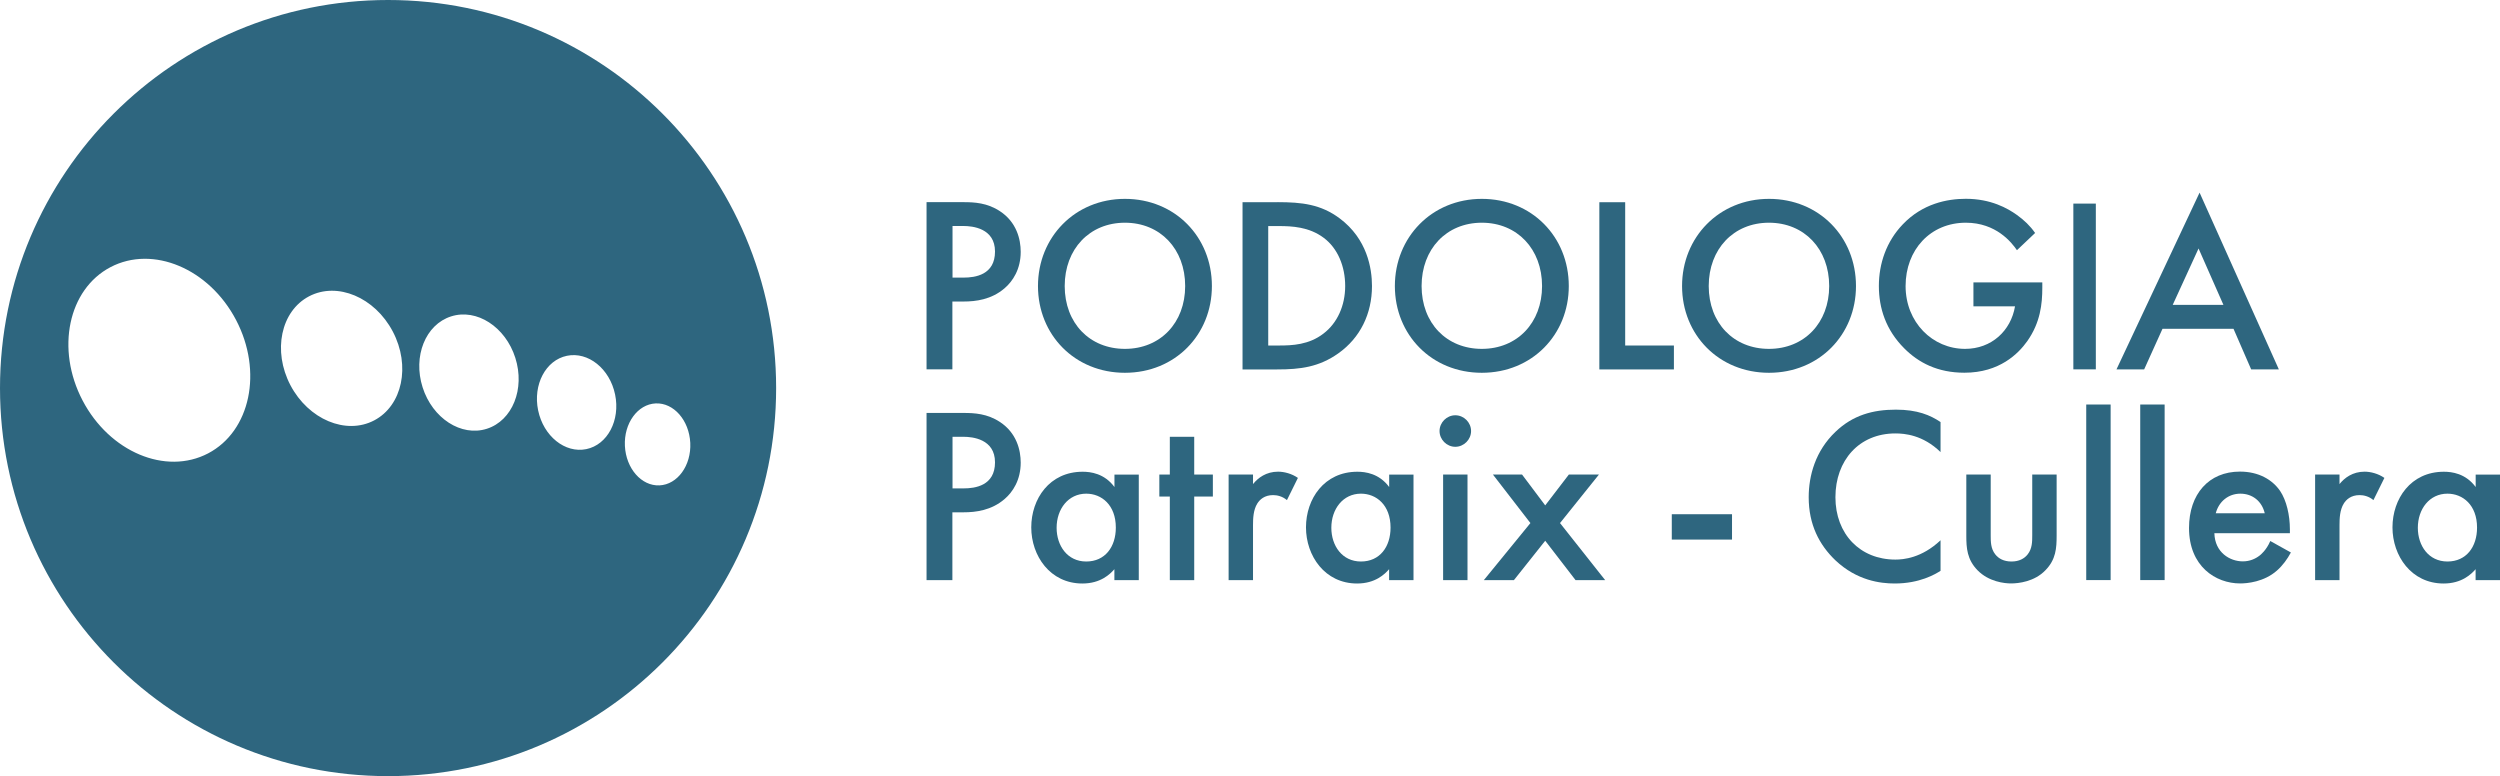
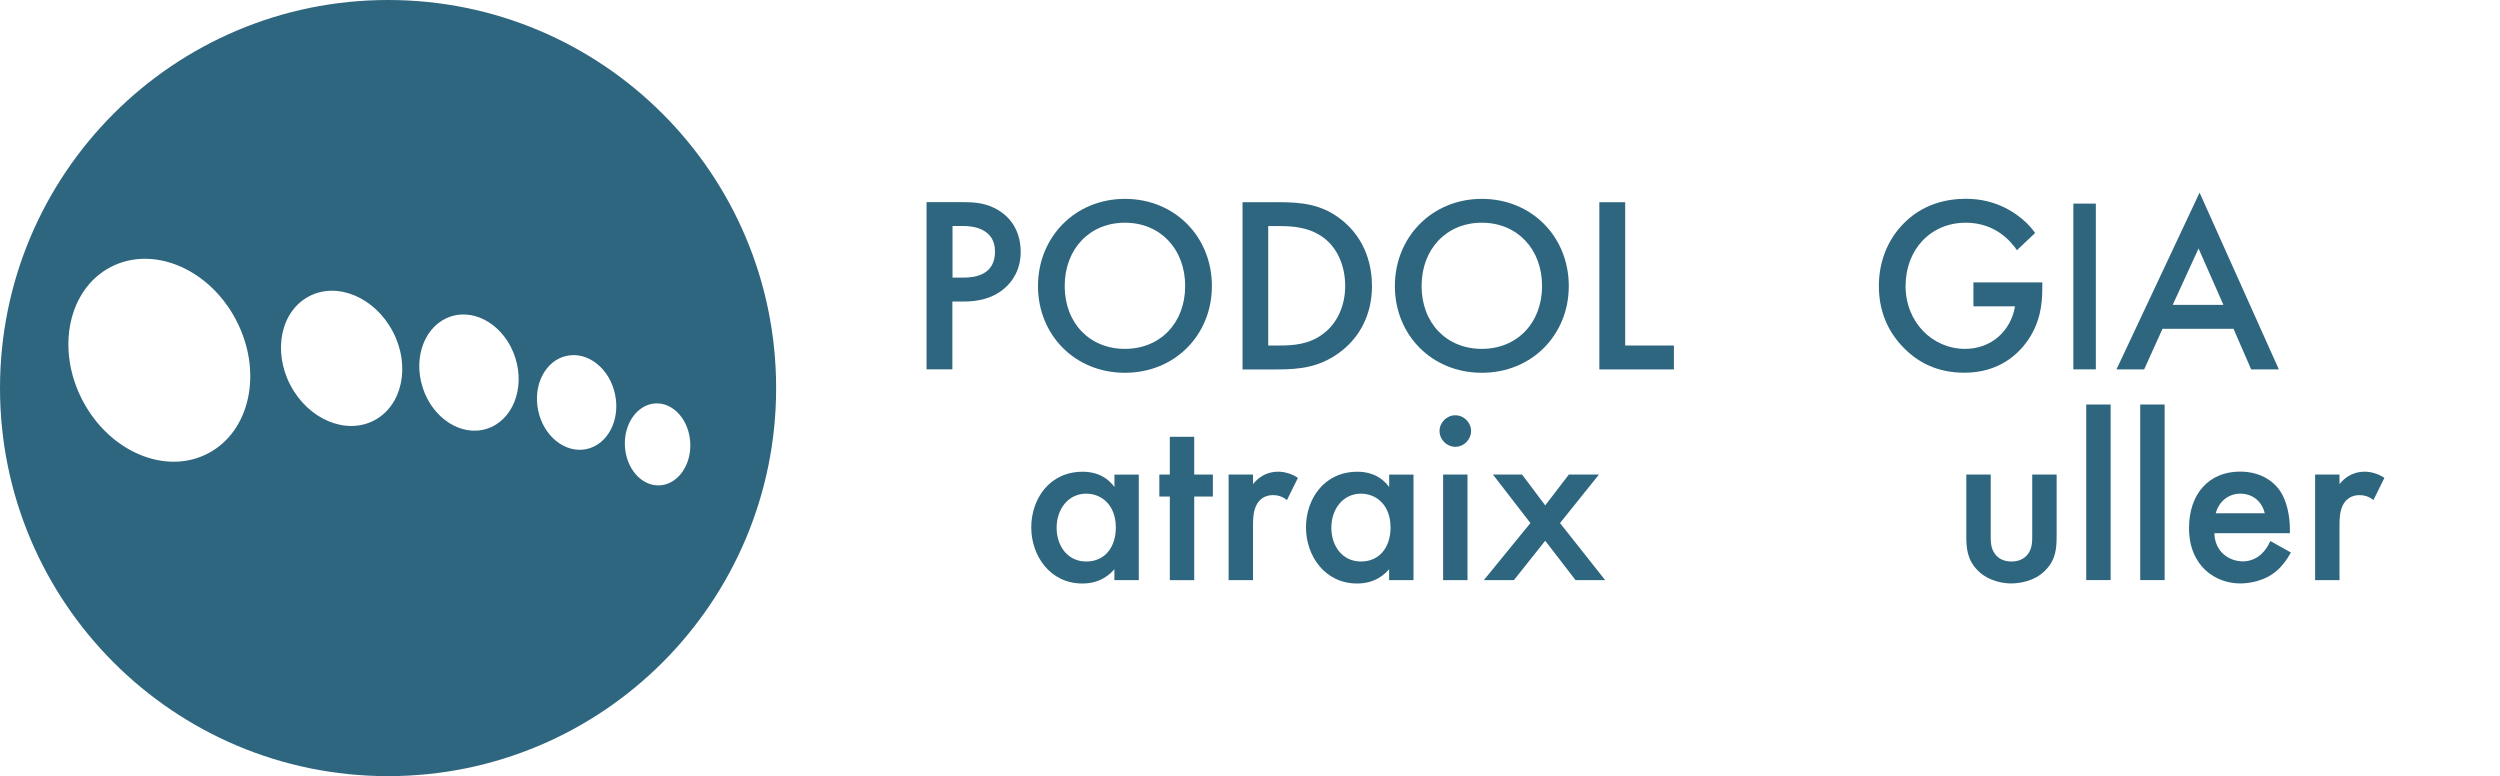
<svg xmlns="http://www.w3.org/2000/svg" id="uuid-5630e3a1-bd99-4387-8457-f864ca13c89c" data-name="Capa 2" viewBox="0 0 364.82 113.25">
  <defs>
    <style>
      .uuid-22626747-4788-48c0-91b3-bb1729130867 {
        fill: #2e667f;
      }
    </style>
  </defs>
  <g id="uuid-8a20a3e7-9abb-41c2-8be9-1c052d5edef7" data-name="Capa 2">
    <g>
      <path class="uuid-22626747-4788-48c0-91b3-bb1729130867" d="M140.59,29.5c1.6,0,3.49.1,5.33,1.32,2.44,1.6,3.03,4.11,3.03,5.93,0,2.54-1.15,4.29-2.37,5.33-1.92,1.64-4.18,1.92-5.96,1.92h-1.64v9.9h-3.77v-24.4h5.37ZM138.99,40.51h1.64c1.64,0,4.57-.38,4.57-3.8s-3.31-3.73-4.6-3.73h-1.6v7.53Z" />
      <path class="uuid-22626747-4788-48c0-91b3-bb1729130867" d="M176.85,41.74c0,7.11-5.37,12.66-12.69,12.66s-12.69-5.54-12.69-12.66,5.4-12.72,12.69-12.72,12.69,5.54,12.69,12.72ZM172.95,41.74c0-5.4-3.63-9.24-8.79-9.24s-8.79,3.84-8.79,9.24,3.63,9.17,8.79,9.17,8.79-3.8,8.79-9.17Z" />
      <path class="uuid-22626747-4788-48c0-91b3-bb1729130867" d="M186.44,29.5c3.52,0,6.31.31,9.06,2.37,4.01,3,4.71,7.29,4.71,9.87,0,4.04-1.71,7.56-4.92,9.83-2.82,1.99-5.51,2.34-8.92,2.34h-5.05v-24.4h5.12ZM185.08,50.42h1.57c1.92,0,4.36-.1,6.48-1.74,2.02-1.53,3.17-4.08,3.17-6.94s-1.08-5.51-3.14-7.04c-2.13-1.6-4.67-1.71-6.52-1.71h-1.57v17.43Z" />
      <path class="uuid-22626747-4788-48c0-91b3-bb1729130867" d="M228.93,41.74c0,7.11-5.37,12.66-12.69,12.66s-12.69-5.54-12.69-12.66,5.4-12.72,12.69-12.72,12.69,5.54,12.69,12.72ZM225.03,41.74c0-5.4-3.63-9.24-8.79-9.24s-8.79,3.84-8.79,9.24,3.63,9.17,8.79,9.17,8.79-3.8,8.79-9.17Z" />
      <path class="uuid-22626747-4788-48c0-91b3-bb1729130867" d="M237.16,29.5v20.92h7.11v3.49h-10.88v-24.4h3.77Z" />
-       <path class="uuid-22626747-4788-48c0-91b3-bb1729130867" d="M270.84,41.74c0,7.11-5.37,12.66-12.69,12.66s-12.69-5.54-12.69-12.66,5.4-12.72,12.69-12.72,12.69,5.54,12.69,12.72ZM266.93,41.74c0-5.4-3.63-9.24-8.79-9.24s-8.79,3.84-8.79,9.24,3.63,9.17,8.79,9.17,8.79-3.8,8.79-9.17Z" />
      <path class="uuid-22626747-4788-48c0-91b3-bb1729130867" d="M287.99,41.21h10.04v.77c0,2.37-.28,5.09-2.2,7.81-1.29,1.81-4.04,4.6-9.17,4.6-3.9,0-6.69-1.46-8.78-3.56-2.68-2.68-3.7-5.86-3.7-9.1s1.08-6.48,3.49-8.99c2.89-3.03,6.48-3.73,9.2-3.73,3.66,0,6.1,1.39,7.43,2.34,1.08.77,1.95,1.6,2.68,2.65l-2.65,2.51c-.77-1.12-3.03-4.01-7.46-4.01-5.16,0-8.79,3.94-8.79,9.24s3.94,9.17,8.68,9.17c3.87,0,6.69-2.65,7.29-6.21h-6.07v-3.49Z" />
      <path class="uuid-22626747-4788-48c0-91b3-bb1729130867" d="M302.56,53.9v-24.19h3.28v24.19h-3.28Z" />
      <path class="uuid-22626747-4788-48c0-91b3-bb1729130867" d="M325.92,47.98h-10.35l-2.68,5.93h-4.04l12.13-25.8,11.57,25.8h-4.04l-2.58-5.93ZM324.46,44.49l-3.63-8.23-3.77,8.23h7.39Z" />
    </g>
    <g>
-       <path class="uuid-22626747-4788-48c0-91b3-bb1729130867" d="M140.59,60.26c1.6,0,3.49.1,5.33,1.32,2.44,1.6,3.03,4.11,3.03,5.93,0,2.54-1.15,4.29-2.37,5.33-1.92,1.64-4.18,1.92-5.96,1.92h-1.64v9.9h-3.77v-24.4h5.37ZM138.99,71.27h1.64c1.64,0,4.57-.38,4.57-3.8s-3.31-3.73-4.6-3.73h-1.6v7.53Z" />
      <path class="uuid-22626747-4788-48c0-91b3-bb1729130867" d="M166.18,69.25v15.41h-3.56v-1.6c-.63.73-2.02,2.09-4.67,2.09-4.71,0-7.46-4.04-7.46-8.19s2.65-8.12,7.5-8.12c1.15,0,3.17.24,4.64,2.23v-1.81h3.56ZM154.19,77.02c0,2.61,1.57,4.92,4.32,4.92s4.32-2.13,4.32-4.95c0-3.31-2.09-4.95-4.32-4.95-2.61,0-4.32,2.23-4.32,4.98Z" />
      <path class="uuid-22626747-4788-48c0-91b3-bb1729130867" d="M174.27,72.46v12.2h-3.56v-12.2h-1.53v-3.21h1.53v-5.51h3.56v5.51h2.72v3.21h-2.72Z" />
      <path class="uuid-22626747-4788-48c0-91b3-bb1729130867" d="M179.29,69.25h3.56v1.39c.73-.91,1.92-1.81,3.66-1.81.87,0,1.99.28,2.89.91l-1.6,3.24c-.66-.56-1.43-.73-2.02-.73-1.26,0-1.95.66-2.3,1.22-.59.94-.63,2.2-.63,3.17v8.02h-3.56v-15.41Z" />
      <path class="uuid-22626747-4788-48c0-91b3-bb1729130867" d="M206.27,69.25v15.41h-3.56v-1.6c-.63.73-2.02,2.09-4.67,2.09-4.71,0-7.46-4.04-7.46-8.19s2.65-8.12,7.5-8.12c1.15,0,3.17.24,4.64,2.23v-1.81h3.56ZM194.28,77.02c0,2.61,1.57,4.92,4.32,4.92s4.32-2.13,4.32-4.95c0-3.31-2.09-4.95-4.32-4.95-2.61,0-4.32,2.23-4.32,4.98Z" />
      <path class="uuid-22626747-4788-48c0-91b3-bb1729130867" d="M212.37,60.6c1.26,0,2.3,1.05,2.3,2.3s-1.05,2.3-2.3,2.3-2.3-1.05-2.3-2.3,1.05-2.3,2.3-2.3ZM214.15,69.25v15.41h-3.56v-15.41h3.56Z" />
      <path class="uuid-22626747-4788-48c0-91b3-bb1729130867" d="M220.92,84.66h-4.39l6.8-8.33-5.47-7.08h4.25l3.38,4.5,3.45-4.5h4.39l-5.68,7.08,6.59,8.33h-4.32l-4.43-5.75-4.57,5.75Z" />
-       <path class="uuid-22626747-4788-48c0-91b3-bb1729130867" d="M243.96,75.04h8.79v3.7h-8.79v-3.7Z" />
-       <path class="uuid-22626747-4788-48c0-91b3-bb1729130867" d="M283.18,65.97c-2.58-2.51-5.26-2.72-6.59-2.72-5.3,0-8.75,3.94-8.75,9.31s3.59,9.1,8.75,9.1c1.15,0,3.83-.21,6.59-2.82v4.46c-.77.49-3.03,1.85-6.69,1.85-2.09,0-5.51-.42-8.65-3.38-2.37-2.27-3.9-5.23-3.9-9.2,0-3.17.98-6.76,3.9-9.55,2.54-2.44,5.47-3.24,8.82-3.24,3.14,0,5.02.8,6.52,1.81v4.39Z" />
      <path class="uuid-22626747-4788-48c0-91b3-bb1729130867" d="M290.5,69.25v8.85c0,.94,0,1.95.66,2.79.49.63,1.26,1.05,2.37,1.05s1.88-.42,2.37-1.05c.66-.84.66-1.85.66-2.79v-8.85h3.56v8.92c0,1.81-.1,3.49-1.64,5.05-1.6,1.67-3.94,1.92-5.02,1.92-.94,0-3.24-.24-4.88-1.92-1.53-1.57-1.64-3.24-1.64-5.05v-8.92h3.56Z" />
      <path class="uuid-22626747-4788-48c0-91b3-bb1729130867" d="M308,59.03v25.62h-3.56v-25.62h3.56Z" />
      <path class="uuid-22626747-4788-48c0-91b3-bb1729130867" d="M315.88,59.03v25.62h-3.56v-25.62h3.56Z" />
      <path class="uuid-22626747-4788-48c0-91b3-bb1729130867" d="M334.29,80.65c-.49.91-1.18,1.88-2.02,2.61-1.88,1.67-4.36,1.88-5.37,1.88-3.56,0-7.46-2.48-7.46-8.09,0-4.95,2.89-8.23,7.43-8.23,2.75,0,4.74,1.19,5.86,2.82.94,1.39,1.43,3.56,1.43,5.61v.56h-11.02c.07,2.82,2.27,4.11,4.15,4.11.98,0,1.81-.35,2.44-.84.14-.1,1.01-.8,1.57-2.13l3,1.67ZM330.49,74.9c-.42-1.78-1.81-2.86-3.56-2.86s-3.14,1.15-3.59,2.86h7.15Z" />
      <path class="uuid-22626747-4788-48c0-91b3-bb1729130867" d="M337.84,69.25h3.56v1.39c.73-.91,1.92-1.81,3.66-1.81.87,0,1.99.28,2.89.91l-1.6,3.24c-.66-.56-1.43-.73-2.02-.73-1.26,0-1.95.66-2.3,1.22-.59.94-.63,2.2-.63,3.17v8.02h-3.56v-15.41Z" />
-       <path class="uuid-22626747-4788-48c0-91b3-bb1729130867" d="M364.82,69.25v15.41h-3.56v-1.6c-.63.73-2.02,2.09-4.67,2.09-4.71,0-7.46-4.04-7.46-8.19s2.65-8.12,7.5-8.12c1.15,0,3.17.24,4.64,2.23v-1.81h3.56ZM352.83,77.02c0,2.61,1.57,4.92,4.32,4.92s4.32-2.13,4.32-4.95c0-3.31-2.09-4.95-4.32-4.95-2.61,0-4.32,2.23-4.32,4.98Z" />
    </g>
    <path class="uuid-22626747-4788-48c0-91b3-bb1729130867" d="M56.63,0C25.35,0,0,25.35,0,56.63s25.35,56.63,56.63,56.63,56.63-25.35,56.63-56.63S87.9,0,56.63,0ZM30.37,66.16c-6.19,3.24-14.39-.21-18.32-7.72-3.93-7.5-2.1-16.22,4.08-19.46,6.19-3.24,14.39.21,18.32,7.72,3.93,7.5,2.1,16.22-4.08,19.46ZM54.6,61.35c-4.12,2.16-9.59-.14-12.22-5.14-2.62-5-1.4-10.81,2.72-12.97,4.12-2.16,9.59.14,12.22,5.14s1.4,10.81-2.72,12.97ZM71.04,62.57c-3.73,1.19-7.93-1.52-9.37-6.05-1.44-4.53.42-9.16,4.16-10.35,3.73-1.19,7.93,1.52,9.37,6.05,1.44,4.53-.42,9.16-4.16,10.35ZM85.56,65.54c-3.1.64-6.25-1.89-7.03-5.65s1.1-7.33,4.2-7.97c3.1-.64,6.25,1.88,7.03,5.65.78,3.76-1.1,7.33-4.2,7.97ZM96.24,70.83c-2.63.12-4.89-2.46-5.05-5.76s1.86-6.08,4.49-6.2,4.89,2.46,5.05,5.76-1.86,6.08-4.49,6.2Z" />
  </g>
</svg>